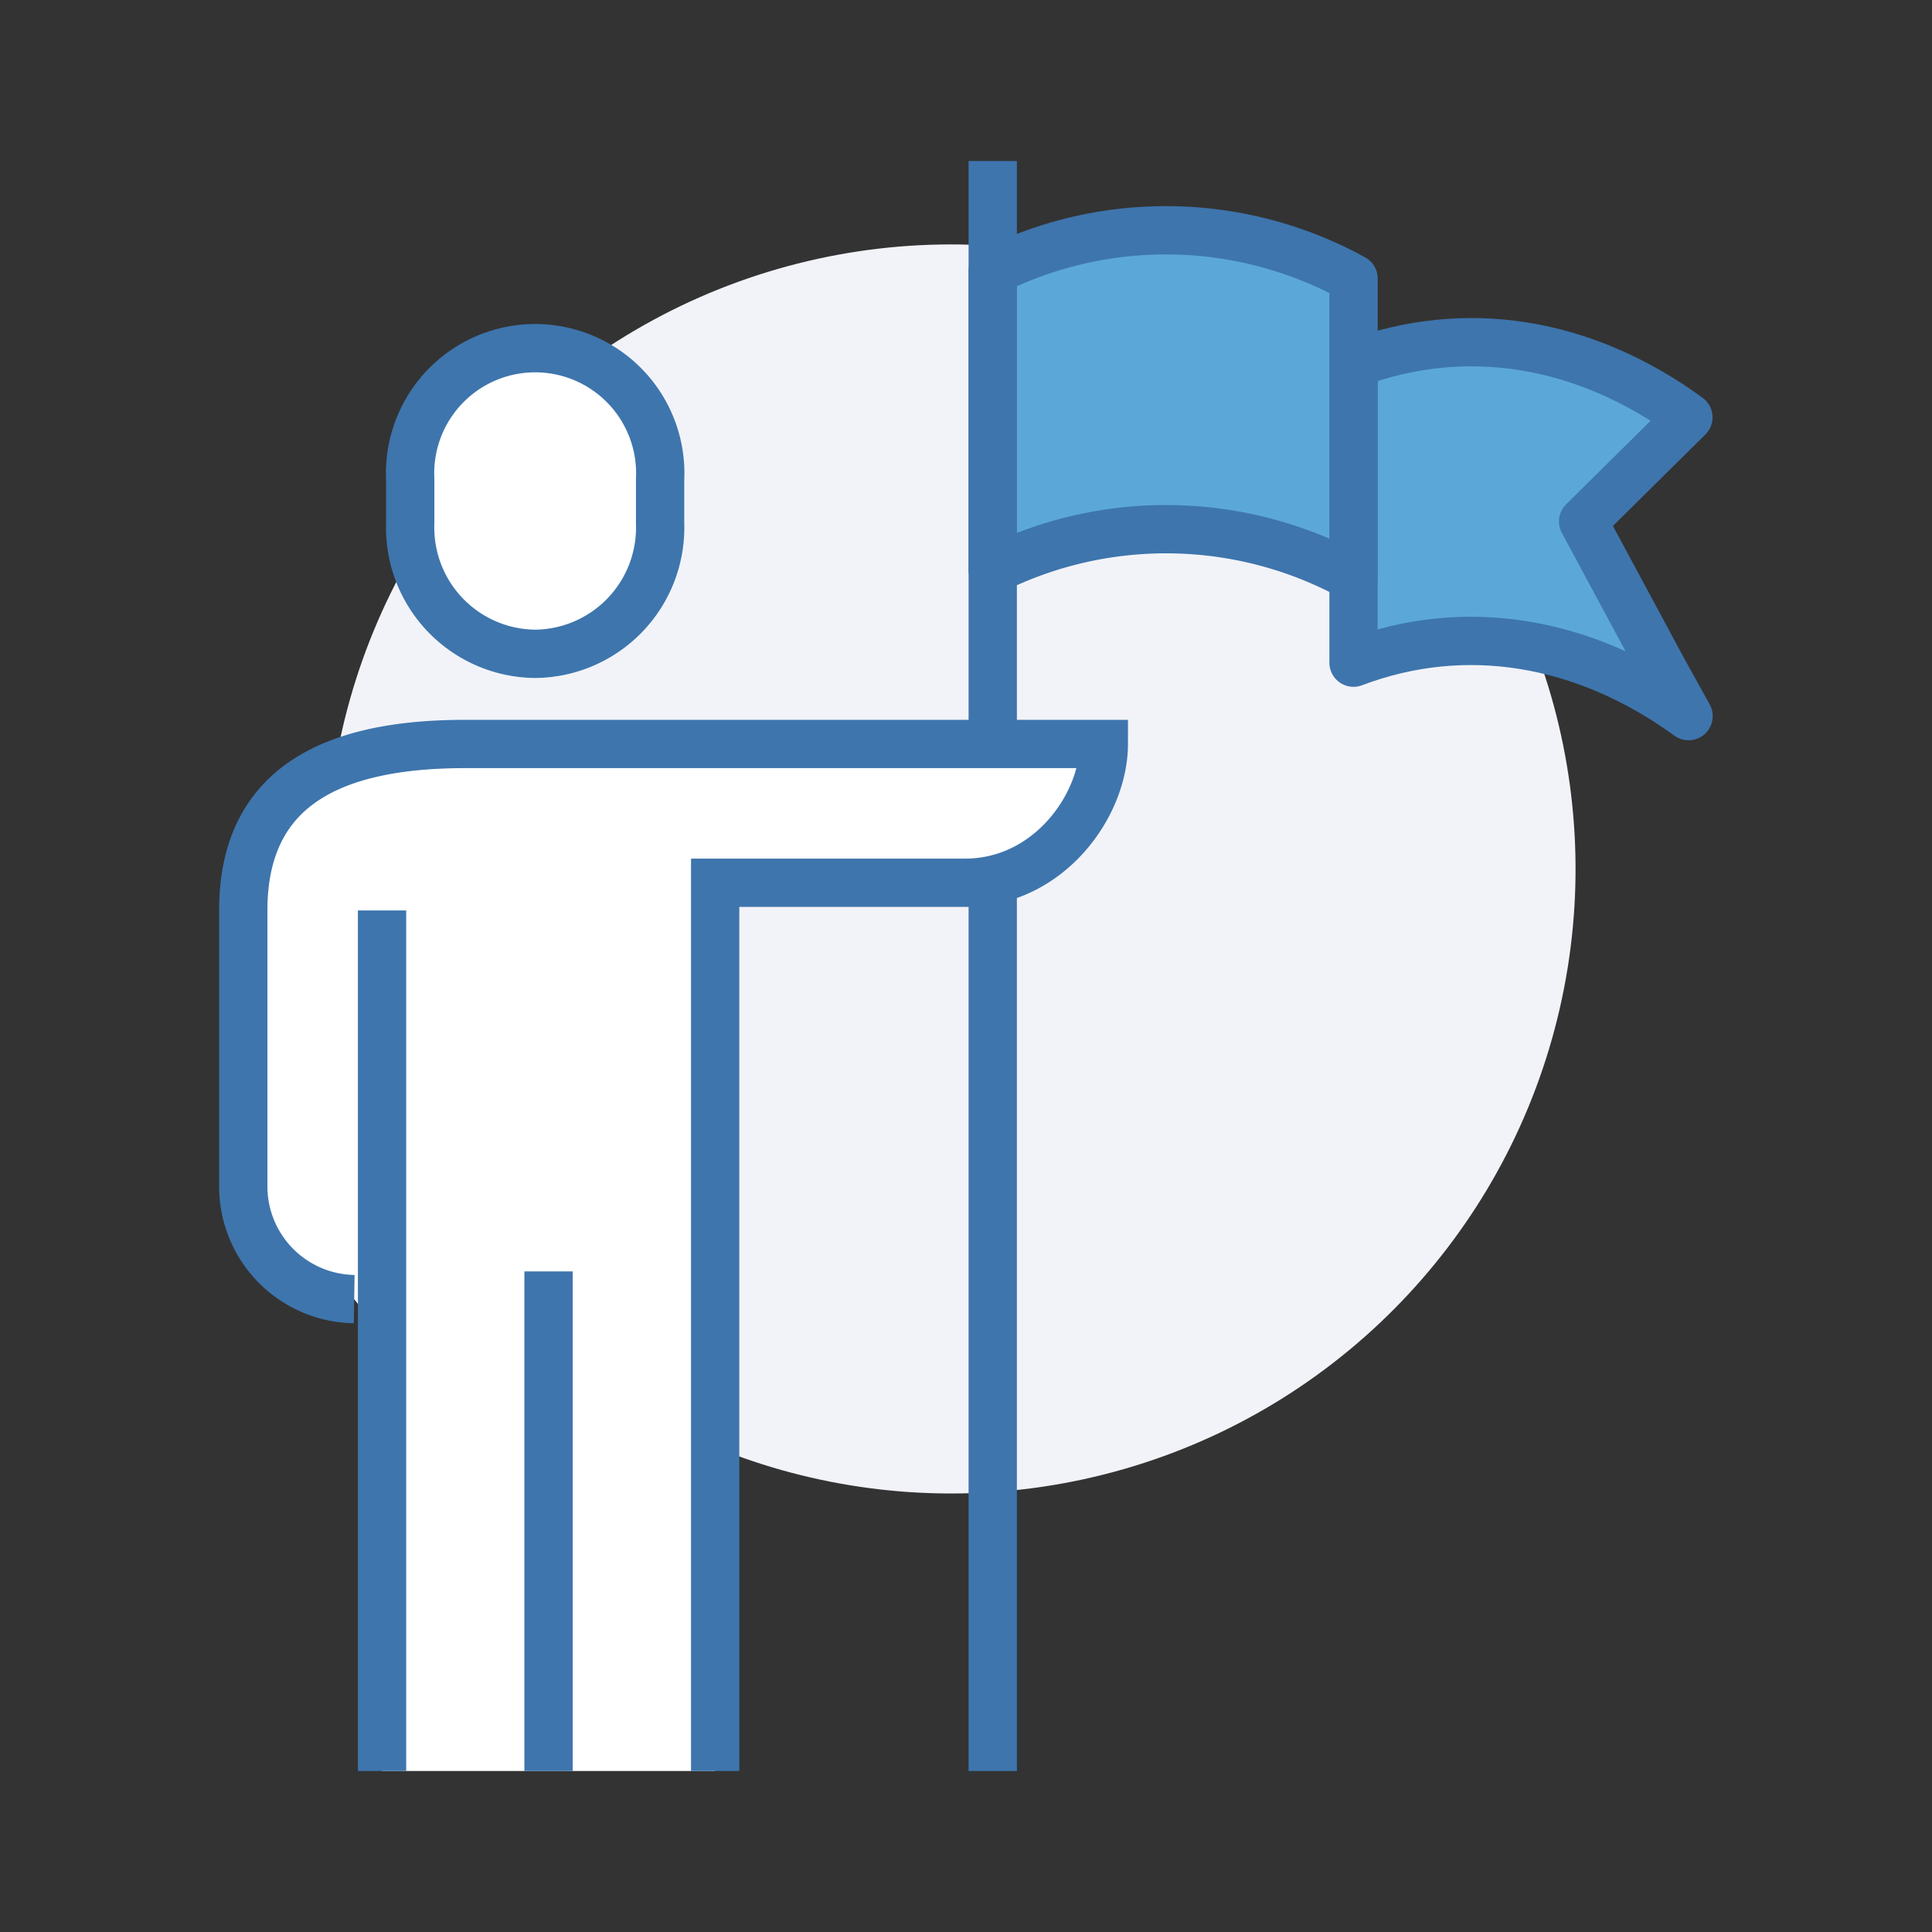
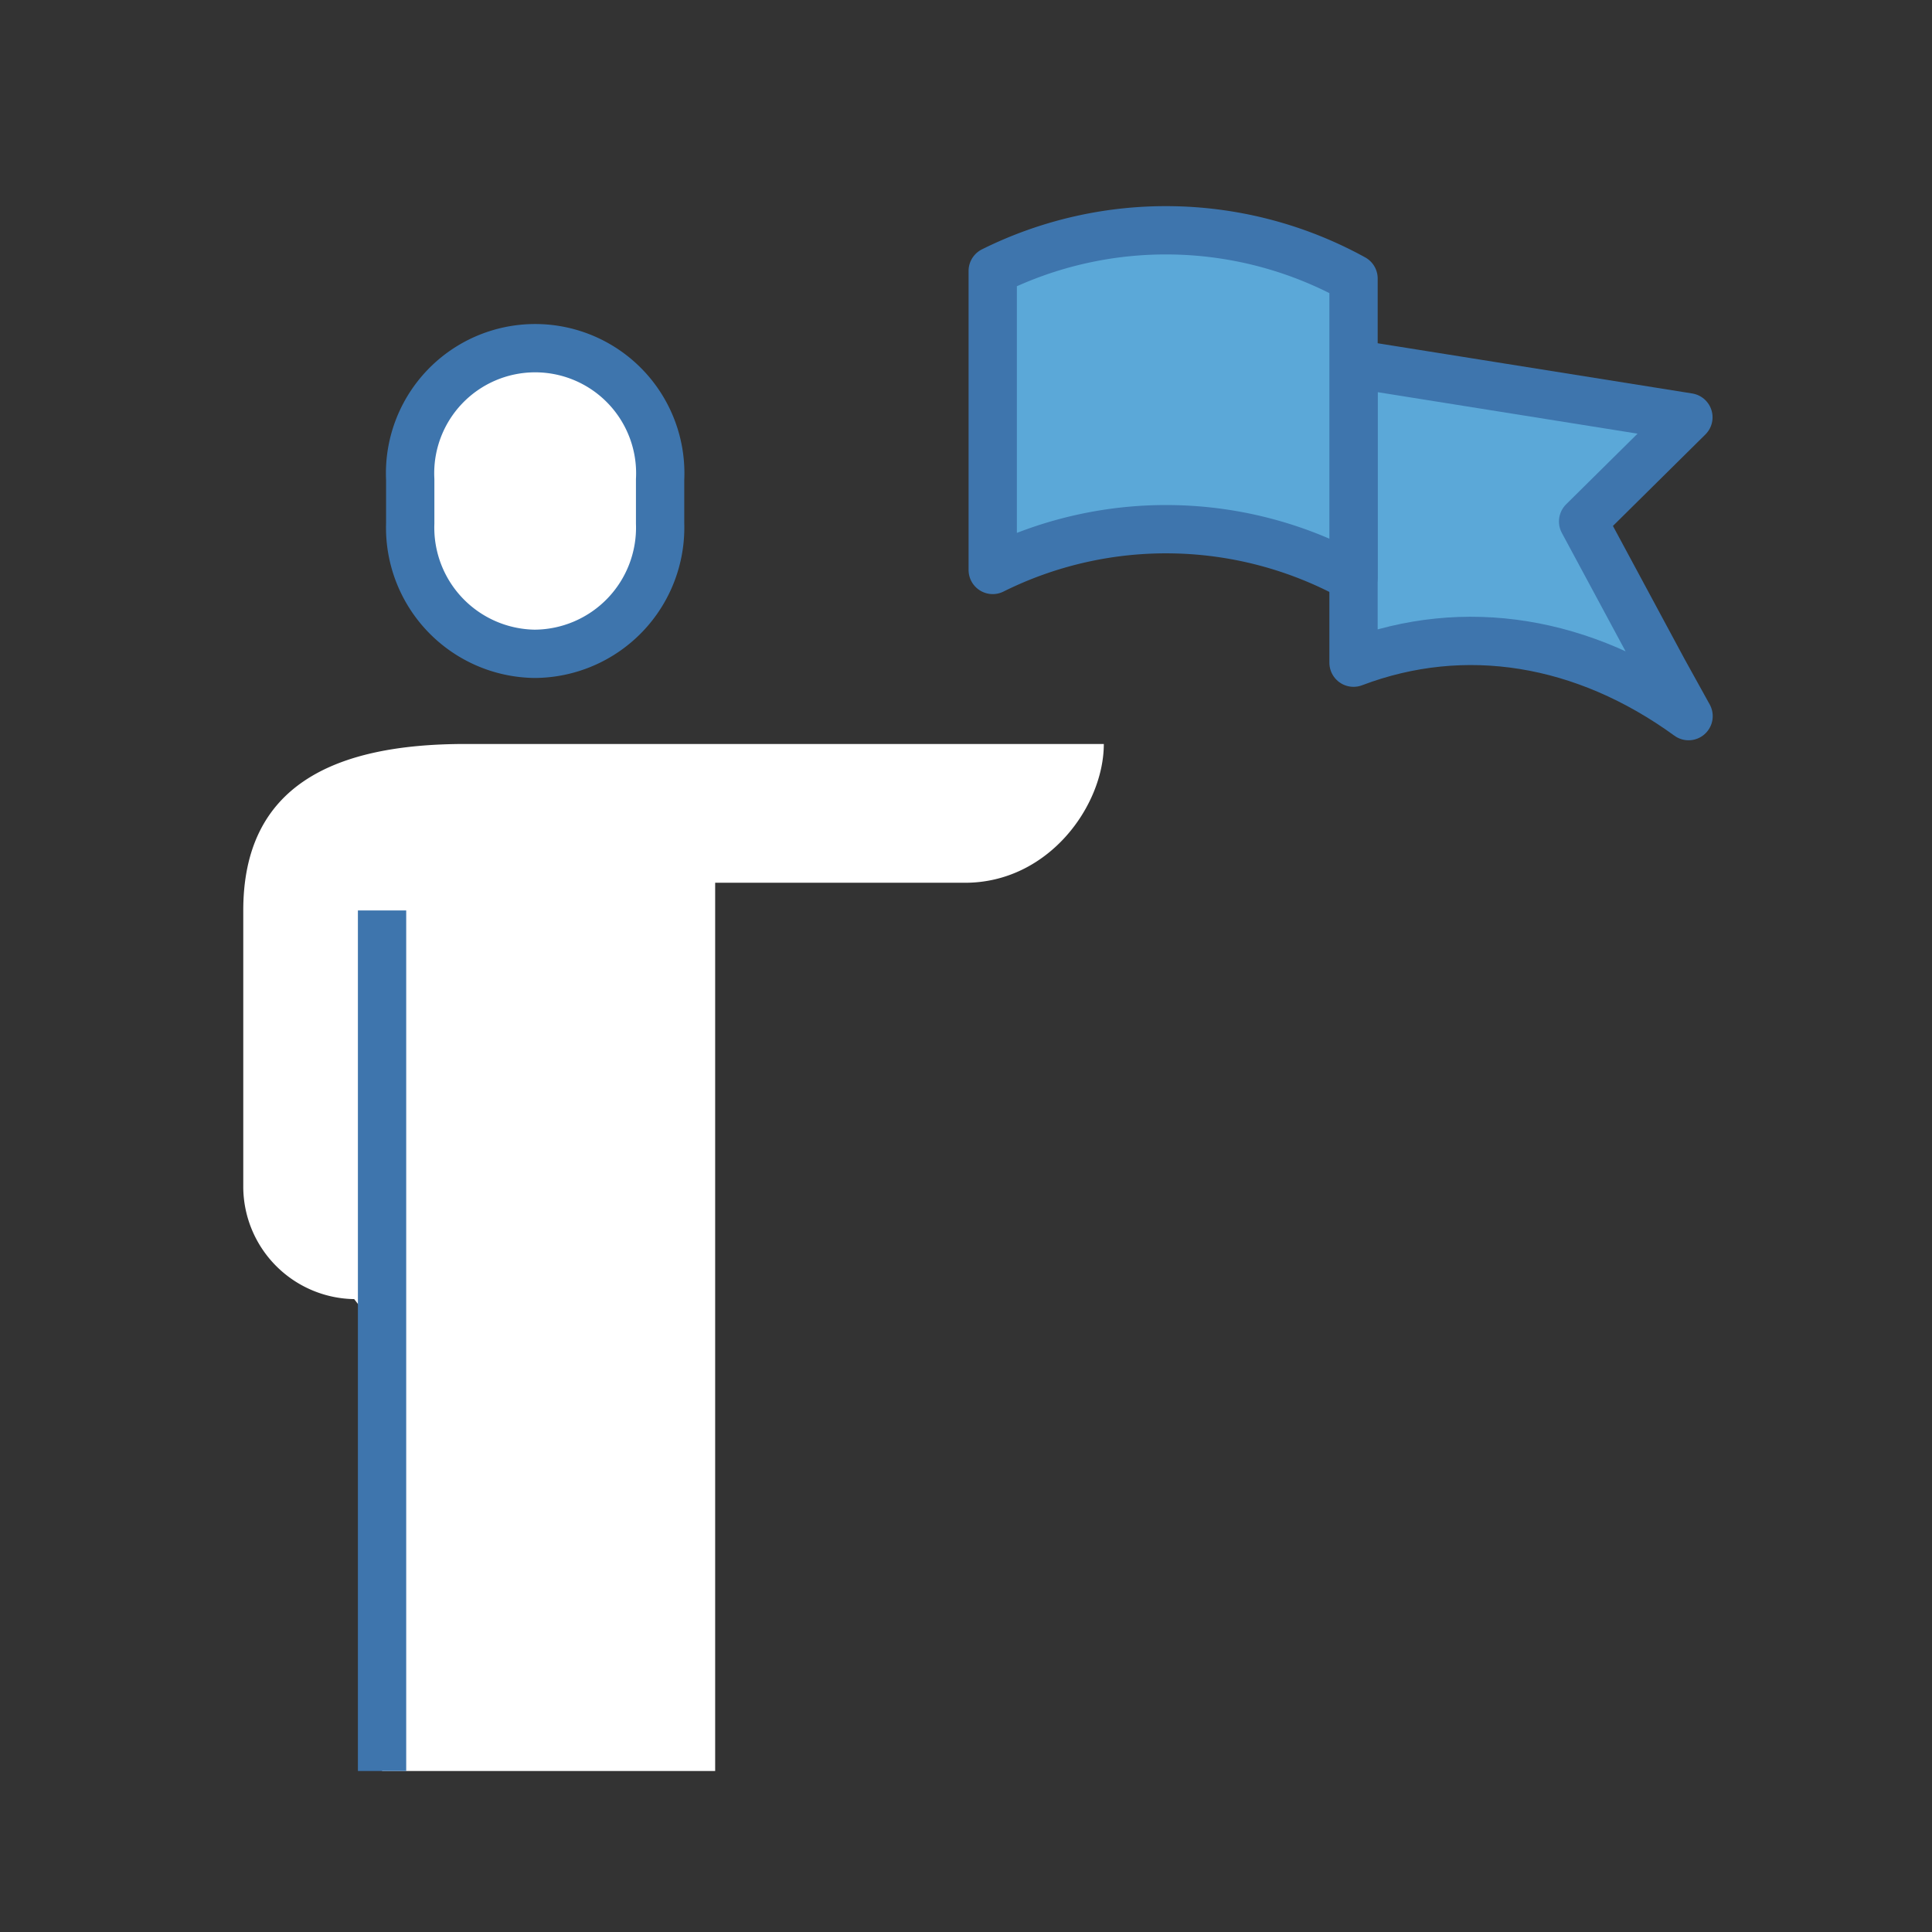
<svg xmlns="http://www.w3.org/2000/svg" id="Layer_1" data-name="Layer 1" viewBox="0 0 120 120">
  <rect x="0" y="0" width="120" height="120" fill="#333333" stroke="none" />
  <defs>
    <style>.cls-1{fill:#f2f3f8;}.cls-2{fill:#5ba8d8;}.cls-2,.cls-3,.cls-4,.cls-6{stroke:#3e75ad;stroke-width:3px;}.cls-2,.cls-3{stroke-linejoin:round;}.cls-3,.cls-6{fill:none;}.cls-4,.cls-5{fill:#fff;}.cls-4,.cls-6{stroke-miterlimit:10;}</style>
  </defs>
  <title>b2b</title>
-   <circle class="cls-1" cx="59.07" cy="53.97" r="38.79" transform="translate(-20.85 57.83) rotate(-45.18)" />
-   <path class="cls-2" d="M84.07,22.6V41.16c6.9-2.62,14.33-1.39,20.81,3.32l-1.55-2.8-5-9.29,6.54-6.47C98.41,21.2,91,20,84.07,22.6Z" />
+   <path class="cls-2" d="M84.07,22.6V41.16c6.9-2.62,14.33-1.39,20.81,3.32l-1.55-2.8-5-9.29,6.54-6.47Z" />
  <path class="cls-2" d="M61.66,16.83V35.4a24.16,24.16,0,0,1,22.41.46V17.3A24.16,24.16,0,0,0,61.66,16.83Z" />
-   <line class="cls-3" x1="61.66" y1="10" x2="61.66" y2="110" />
  <path class="cls-4" d="M33.21,40.61A7.84,7.84,0,0,0,41,32.5V29.79a7.77,7.77,0,1,0-15.52,0V32.5A7.84,7.84,0,0,0,33.21,40.61Z" />
  <path class="cls-5" d="M28.9,46.21c-8.19,0-13.79,2.6-13.79,10.34V73.79A7,7,0,0,0,22,80.69l1.73,2.25V110H44.42V54.83H59.94c5.2,0,8.62-4.8,8.62-8.62Z" />
-   <path class="cls-6" d="M44.42,110V54.83H59.94c5.2,0,8.62-4.8,8.62-8.62H28.9c-8.19,0-13.79,2.6-13.79,10.34V73.79A7,7,0,0,0,22,80.69" />
  <line class="cls-6" x1="23.73" y1="56.55" x2="23.73" y2="110" />
-   <line class="cls-3" x1="34.07" y1="78.97" x2="34.07" y2="110" />
</svg>